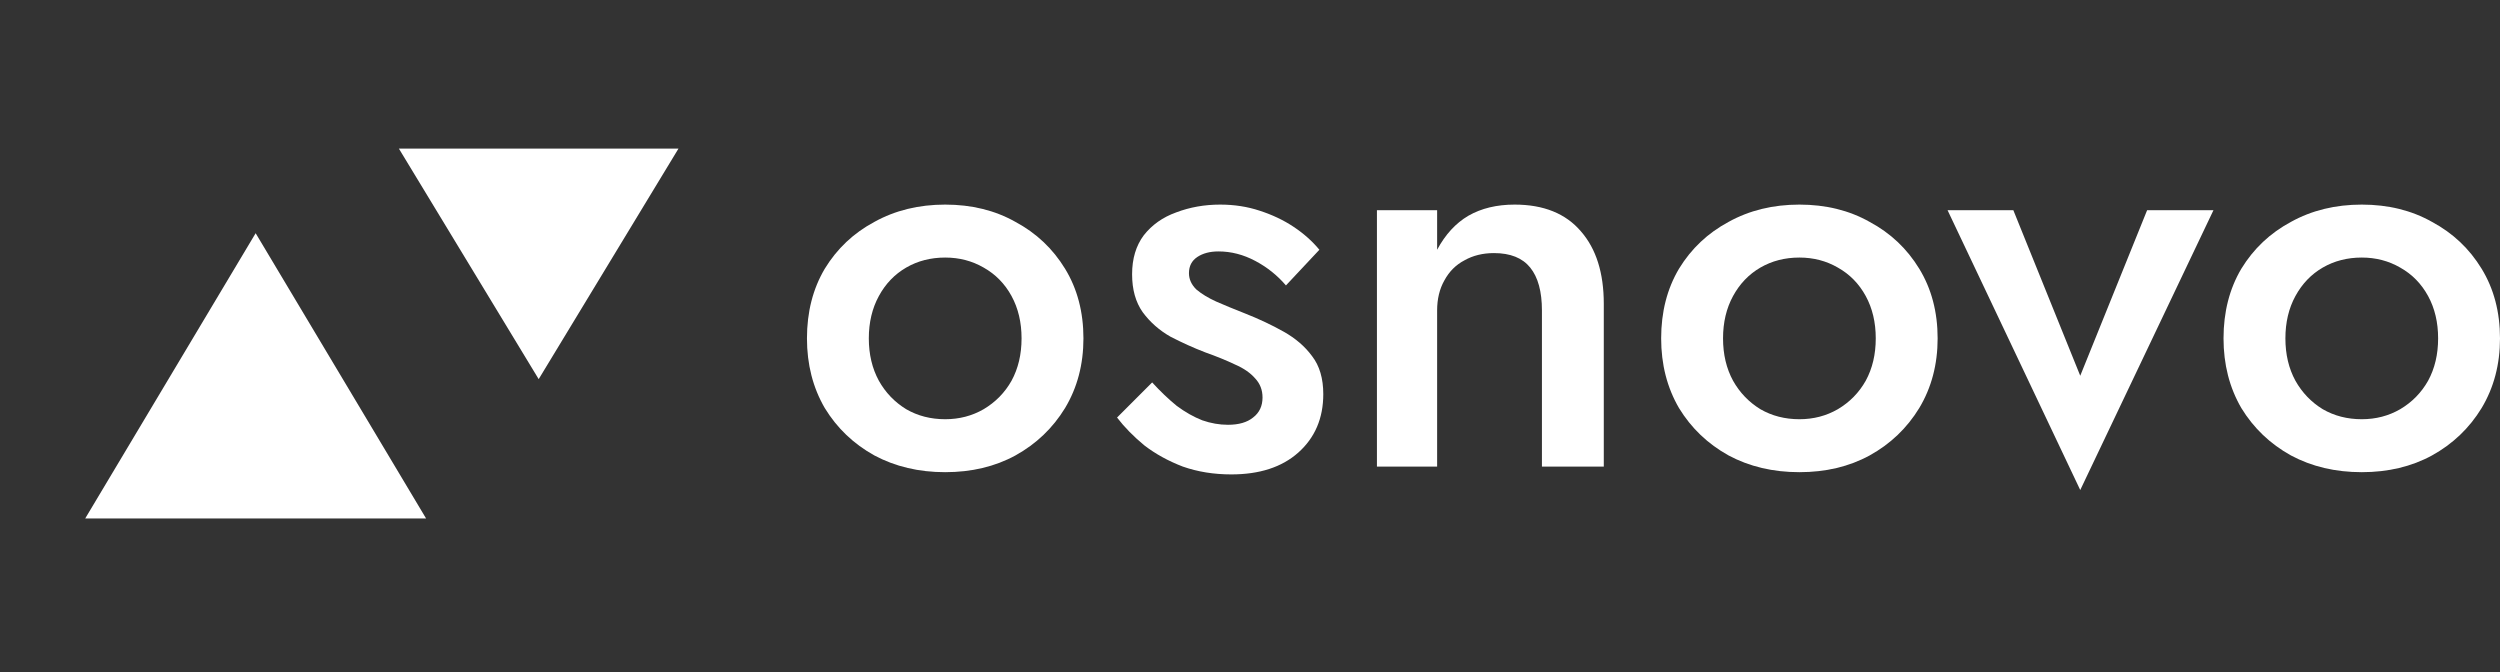
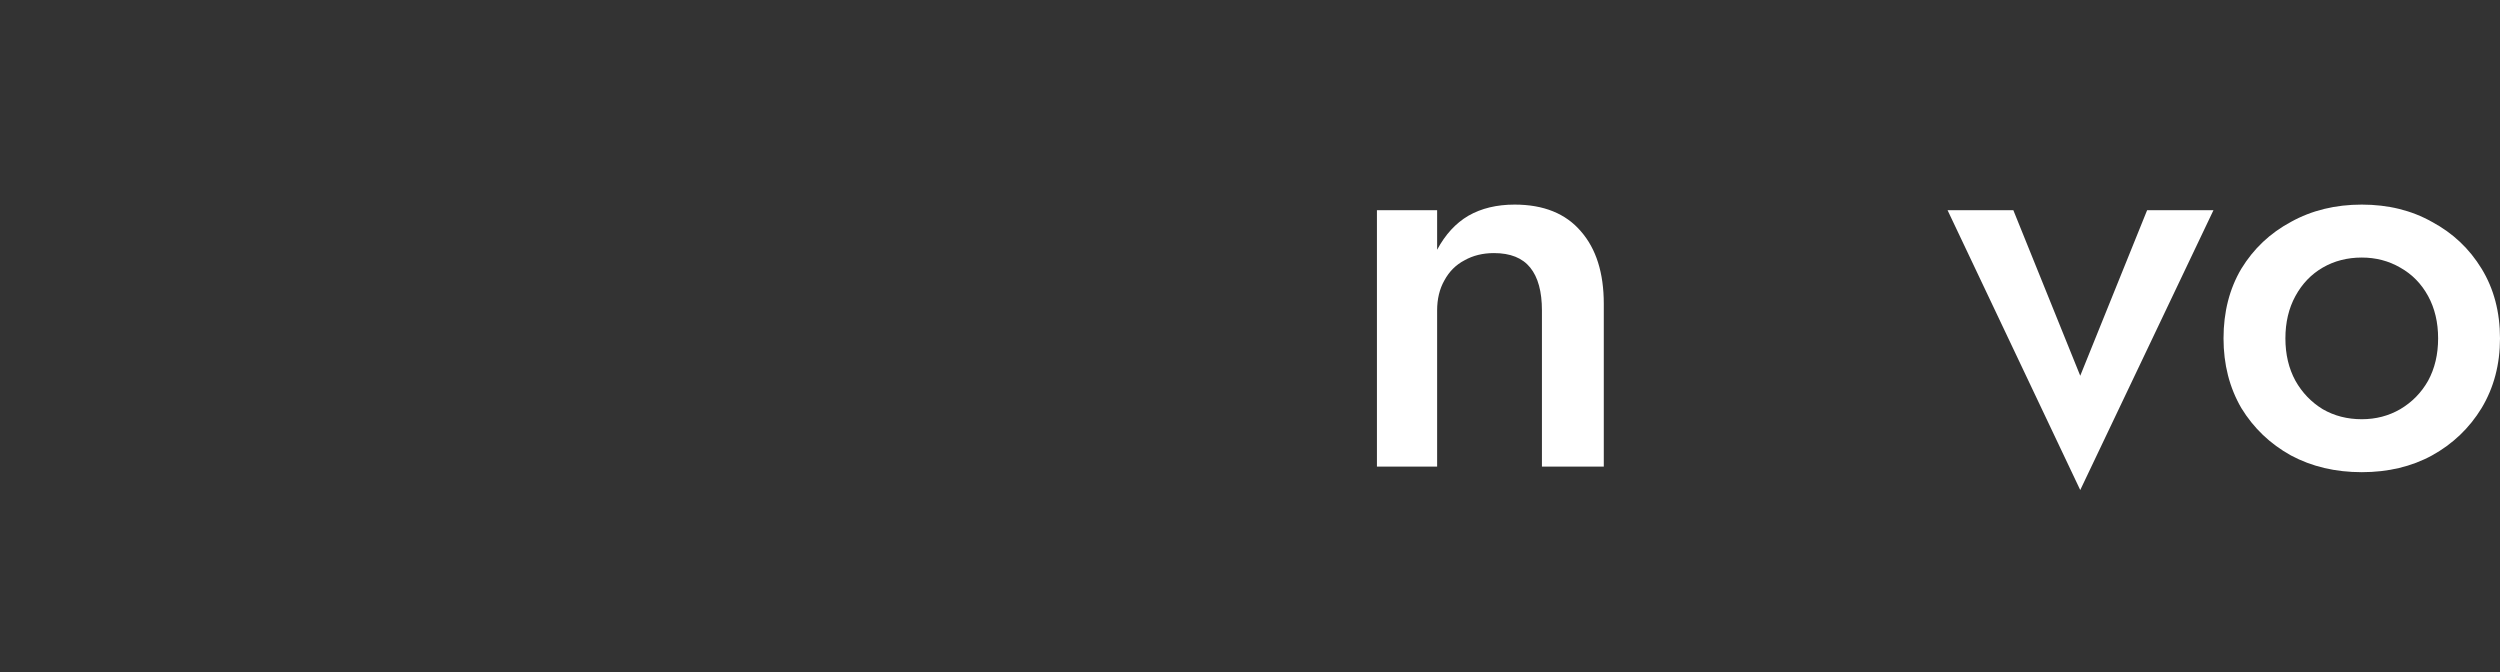
<svg xmlns="http://www.w3.org/2000/svg" width="93" height="25" viewBox="0 0 93 25" fill="none">
  <rect x="0" y="0" width="93" height="25" fill="#333333" stroke="none" />
-   <path d="M9.51 8.675L15.851 19.288H3.169L9.51 8.675Z" fill="white" />
-   <path d="M20.039 14.104L14.838 5.527L25.24 5.527L20.039 14.104Z" fill="white" />
  <path d="M82.715 12.588C82.715 11.607 82.936 10.742 83.378 9.996C83.835 9.249 84.45 8.669 85.224 8.254C85.998 7.825 86.876 7.611 87.858 7.611C88.839 7.611 89.71 7.825 90.47 8.254C91.245 8.669 91.86 9.249 92.316 9.996C92.772 10.742 93 11.607 93 12.588C93 13.556 92.772 14.42 92.316 15.18C91.86 15.927 91.245 16.514 90.47 16.943C89.71 17.357 88.839 17.565 87.858 17.565C86.876 17.565 85.998 17.357 85.224 16.943C84.45 16.514 83.835 15.927 83.378 15.18C82.936 14.42 82.715 13.556 82.715 12.588ZM85.017 12.588C85.017 13.182 85.141 13.708 85.39 14.164C85.639 14.606 85.977 14.959 86.406 15.222C86.835 15.47 87.318 15.595 87.858 15.595C88.383 15.595 88.86 15.47 89.288 15.222C89.731 14.959 90.076 14.606 90.325 14.164C90.574 13.708 90.698 13.182 90.698 12.588C90.698 11.993 90.574 11.468 90.325 11.012C90.076 10.556 89.731 10.203 89.288 9.954C88.86 9.706 88.383 9.581 87.858 9.581C87.318 9.581 86.835 9.706 86.406 9.954C85.977 10.203 85.639 10.556 85.39 11.012C85.141 11.468 85.017 11.993 85.017 12.588Z" fill="white" />
  <path d="M72.449 7.819H74.896L77.385 13.978L79.873 7.819H82.341L77.385 18.229L72.449 7.819Z" fill="white" />
-   <path d="M61.795 12.588C61.795 11.607 62.016 10.742 62.459 9.996C62.915 9.249 63.53 8.669 64.304 8.254C65.078 7.825 65.956 7.611 66.938 7.611C67.919 7.611 68.79 7.825 69.55 8.254C70.325 8.669 70.94 9.249 71.396 9.996C71.852 10.742 72.08 11.607 72.08 12.588C72.08 13.556 71.852 14.42 71.396 15.18C70.94 15.927 70.325 16.514 69.55 16.943C68.79 17.357 67.919 17.565 66.938 17.565C65.956 17.565 65.078 17.357 64.304 16.943C63.53 16.514 62.915 15.927 62.459 15.18C62.016 14.42 61.795 13.556 61.795 12.588ZM64.097 12.588C64.097 13.182 64.221 13.708 64.47 14.164C64.719 14.606 65.058 14.959 65.486 15.222C65.915 15.47 66.398 15.595 66.938 15.595C67.463 15.595 67.94 15.47 68.368 15.222C68.811 14.959 69.156 14.606 69.405 14.164C69.654 13.708 69.778 13.182 69.778 12.588C69.778 11.993 69.654 11.468 69.405 11.012C69.156 10.556 68.811 10.203 68.368 9.954C67.94 9.706 67.463 9.581 66.938 9.581C66.398 9.581 65.915 9.706 65.486 9.954C65.058 10.203 64.719 10.556 64.47 11.012C64.221 11.468 64.097 11.993 64.097 12.588Z" fill="white" />
  <path d="M57.36 11.551C57.36 10.846 57.215 10.314 56.924 9.954C56.634 9.595 56.185 9.415 55.576 9.415C55.162 9.415 54.795 9.505 54.477 9.685C54.159 9.851 53.91 10.1 53.731 10.431C53.551 10.749 53.461 11.123 53.461 11.551V17.357H51.222V7.819H53.461V9.291C53.765 8.724 54.153 8.302 54.623 8.026C55.106 7.749 55.68 7.611 56.344 7.611C57.422 7.611 58.245 7.943 58.811 8.607C59.378 9.256 59.661 10.155 59.661 11.302V17.357H57.36V11.551Z" fill="white" />
-   <path d="M42.86 14.226C43.164 14.558 43.468 14.848 43.773 15.097C44.09 15.332 44.408 15.512 44.726 15.636C45.044 15.747 45.362 15.802 45.68 15.802C46.081 15.802 46.392 15.712 46.613 15.533C46.849 15.353 46.966 15.104 46.966 14.786C46.966 14.51 46.876 14.275 46.696 14.081C46.517 13.874 46.268 13.701 45.95 13.563C45.632 13.411 45.259 13.258 44.83 13.106C44.401 12.941 43.973 12.747 43.544 12.526C43.13 12.291 42.784 11.987 42.508 11.613C42.245 11.24 42.114 10.77 42.114 10.203C42.114 9.623 42.259 9.139 42.549 8.752C42.853 8.365 43.254 8.081 43.752 7.902C44.263 7.708 44.809 7.611 45.39 7.611C45.915 7.611 46.406 7.687 46.862 7.839C47.332 7.991 47.754 8.192 48.127 8.441C48.501 8.69 48.818 8.973 49.081 9.291L47.837 10.618C47.519 10.245 47.139 9.941 46.696 9.706C46.254 9.471 45.798 9.353 45.328 9.353C45.01 9.353 44.747 9.422 44.54 9.56C44.332 9.699 44.229 9.899 44.229 10.162C44.229 10.383 44.319 10.584 44.498 10.763C44.692 10.929 44.941 11.081 45.245 11.219C45.563 11.358 45.915 11.503 46.302 11.655C46.828 11.862 47.312 12.09 47.754 12.339C48.196 12.588 48.549 12.892 48.812 13.252C49.088 13.611 49.226 14.081 49.226 14.662C49.226 15.56 48.915 16.286 48.293 16.839C47.685 17.378 46.855 17.648 45.805 17.648C45.155 17.648 44.554 17.551 44.001 17.357C43.462 17.15 42.984 16.887 42.57 16.569C42.169 16.238 41.83 15.892 41.554 15.533L42.86 14.226Z" fill="white" />
-   <path d="M30.019 12.588C30.019 11.607 30.24 10.742 30.682 9.996C31.138 9.249 31.753 8.669 32.528 8.254C33.302 7.825 34.18 7.611 35.161 7.611C36.143 7.611 37.014 7.825 37.774 8.254C38.548 8.669 39.163 9.249 39.62 9.996C40.076 10.742 40.304 11.607 40.304 12.588C40.304 13.556 40.076 14.42 39.62 15.18C39.163 15.927 38.548 16.514 37.774 16.943C37.014 17.357 36.143 17.565 35.161 17.565C34.18 17.565 33.302 17.357 32.528 16.943C31.753 16.514 31.138 15.927 30.682 15.18C30.24 14.42 30.019 13.556 30.019 12.588ZM32.32 12.588C32.32 13.182 32.445 13.708 32.694 14.164C32.942 14.606 33.281 14.959 33.71 15.222C34.138 15.47 34.622 15.595 35.161 15.595C35.687 15.595 36.163 15.47 36.592 15.222C37.034 14.959 37.38 14.606 37.629 14.164C37.878 13.708 38.002 13.182 38.002 12.588C38.002 11.993 37.878 11.468 37.629 11.012C37.38 10.556 37.034 10.203 36.592 9.954C36.163 9.706 35.687 9.581 35.161 9.581C34.622 9.581 34.138 9.706 33.71 9.954C33.281 10.203 32.942 10.556 32.694 11.012C32.445 11.468 32.32 11.993 32.32 12.588Z" fill="white" />
</svg>